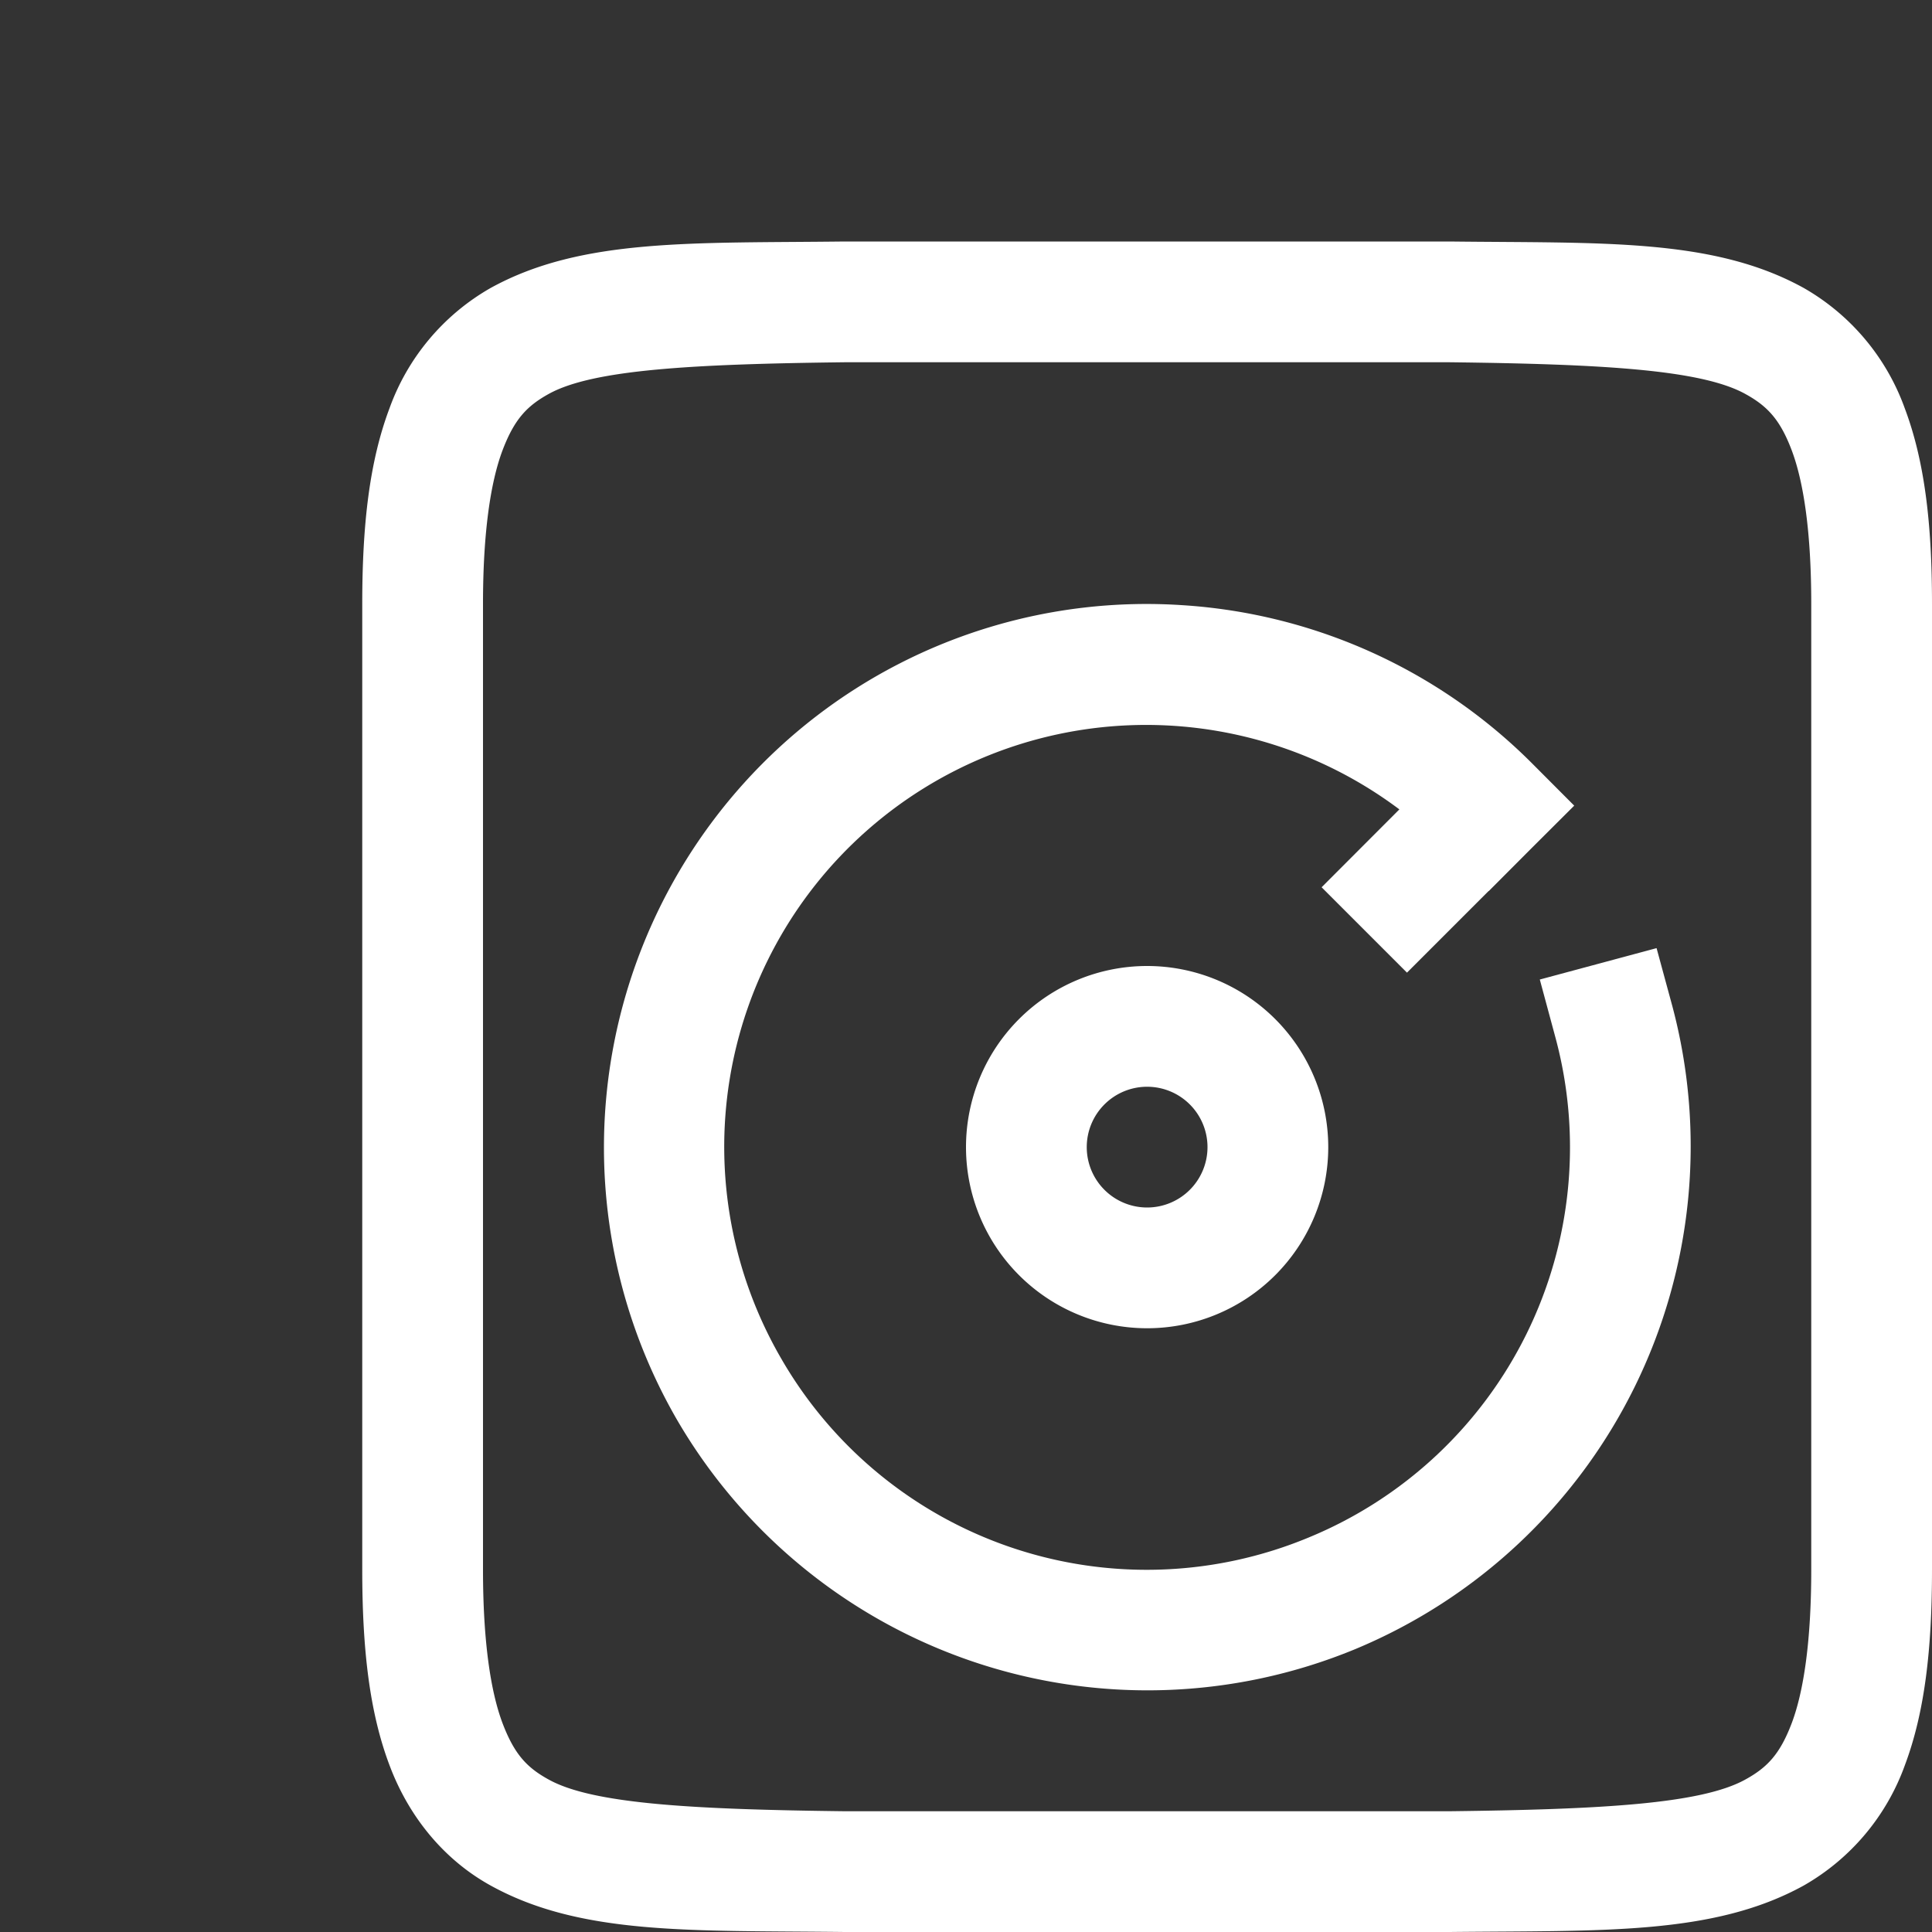
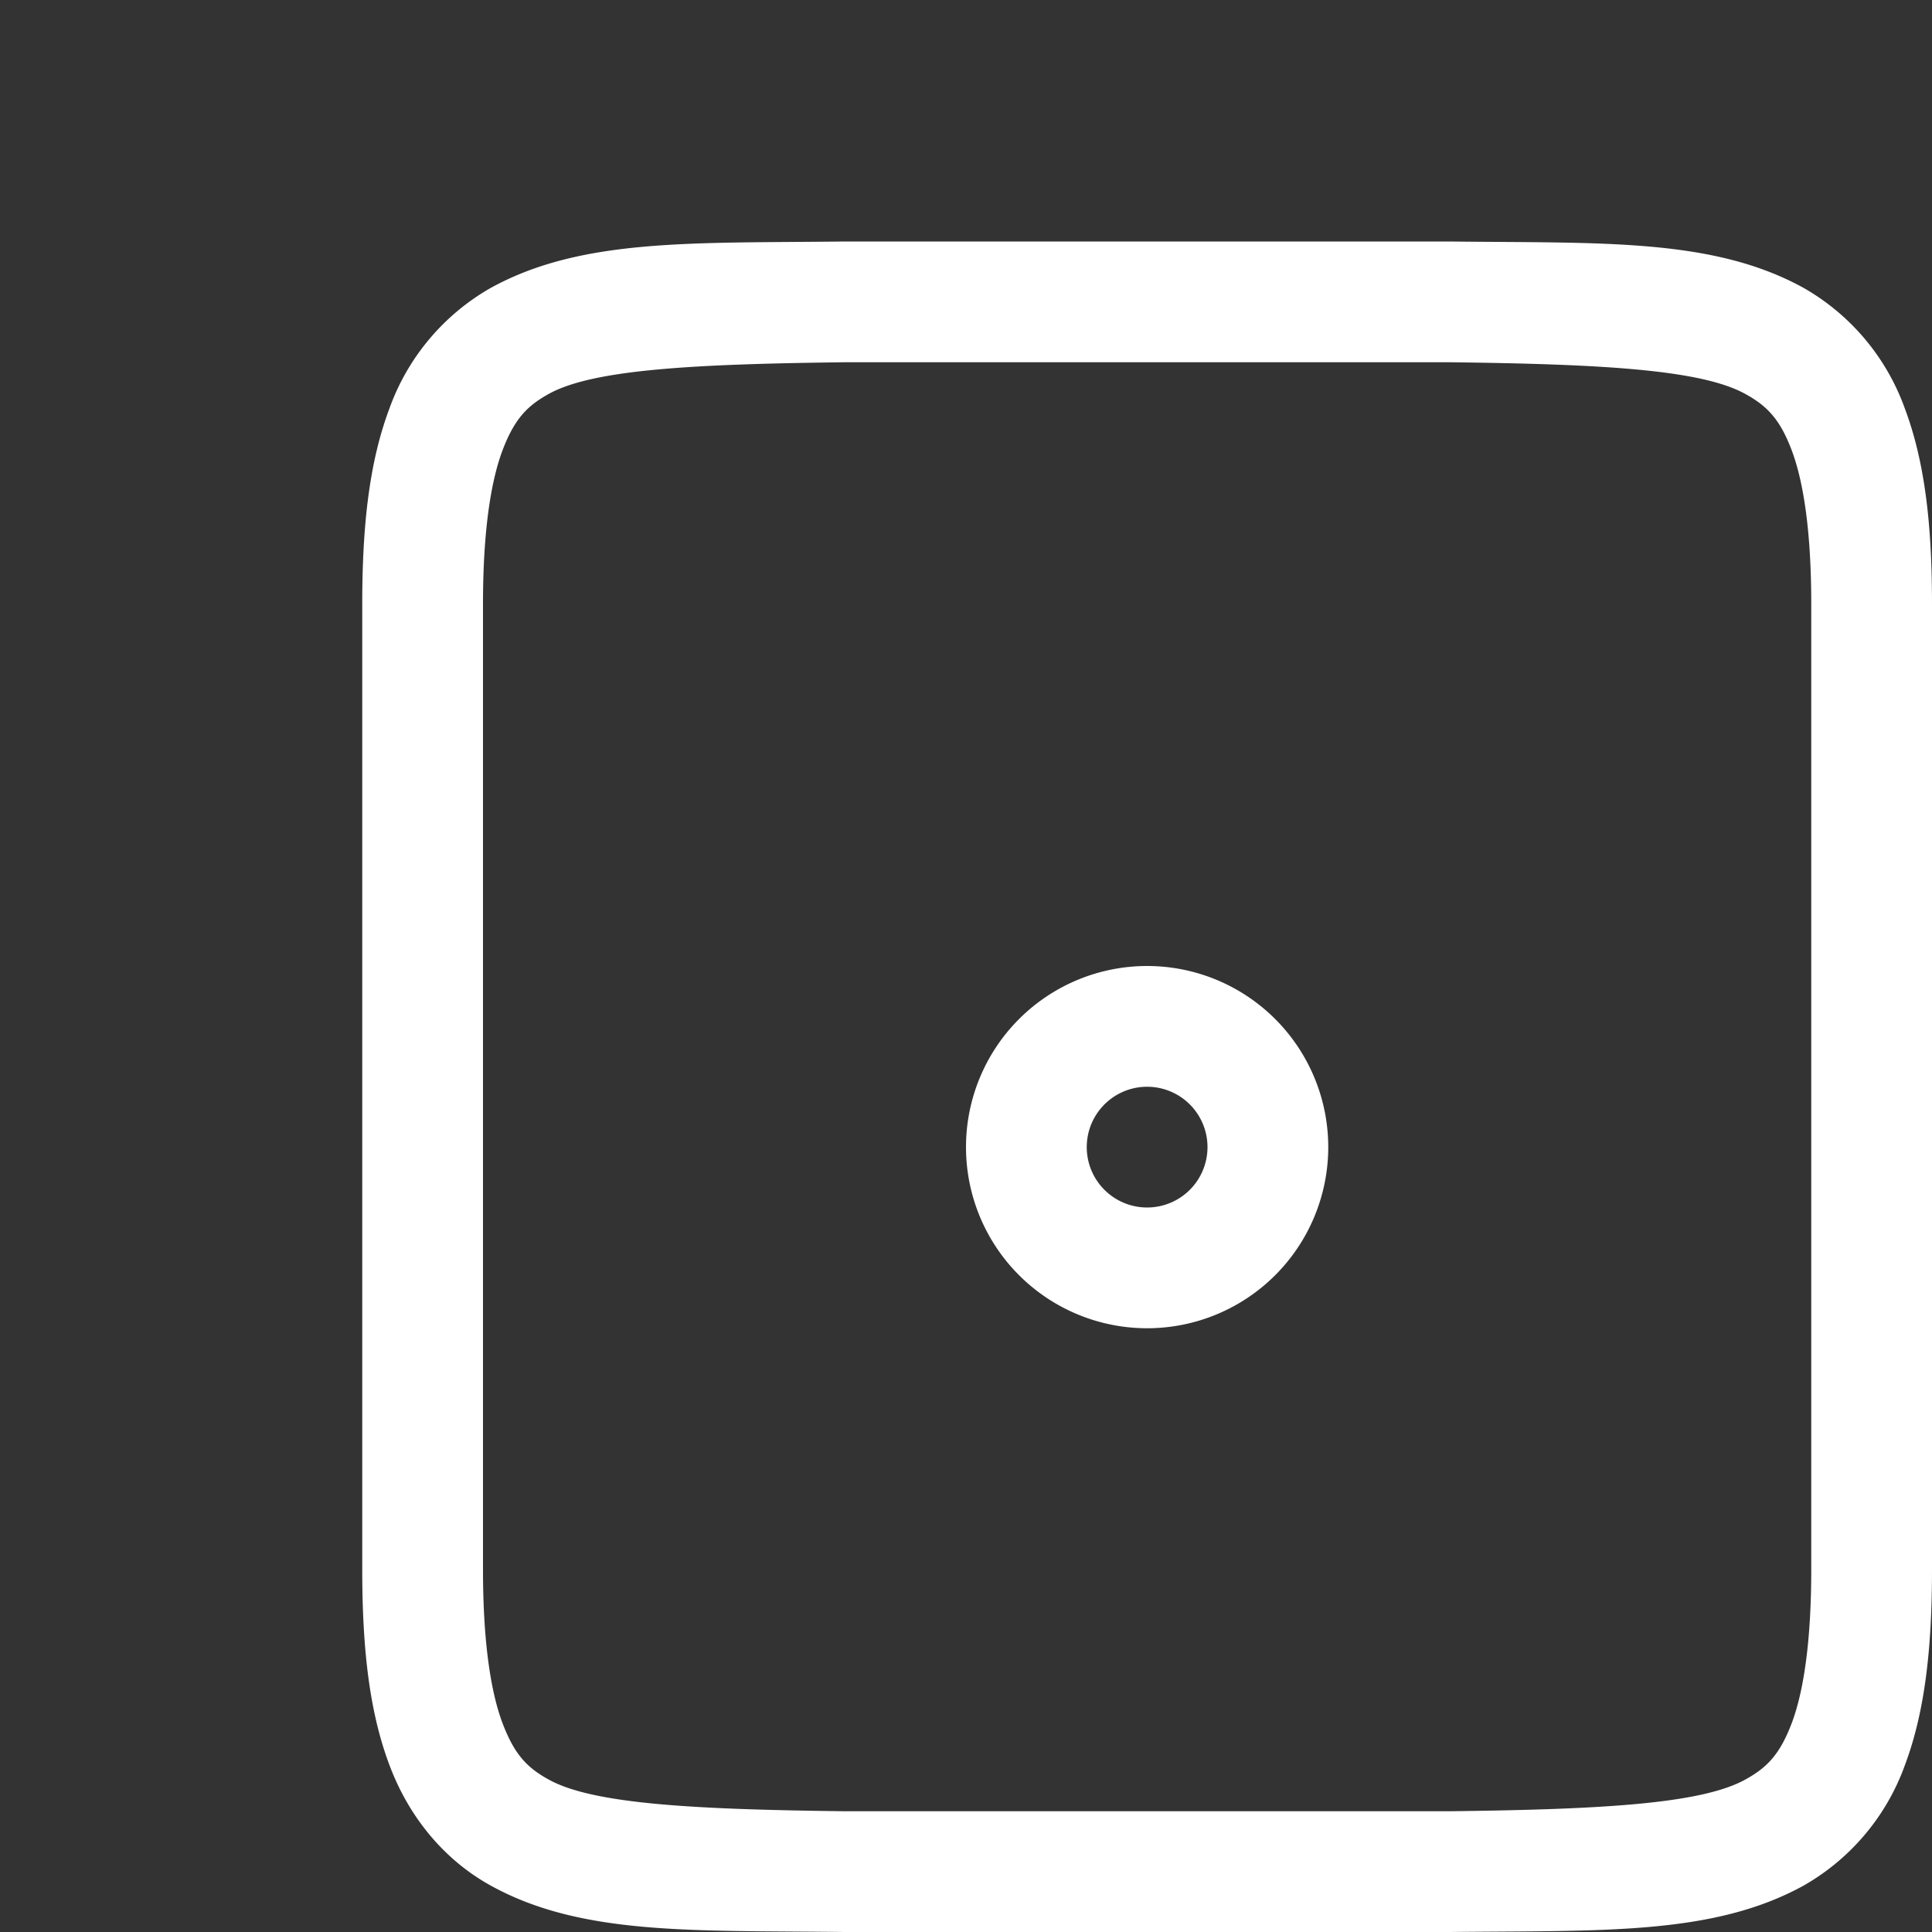
<svg xmlns="http://www.w3.org/2000/svg" width="16" height="16">
  <rect width="100%" height="100%" fill="#333333" stroke="none" />
  <g fill="#fff">
    <path d="M6.994 2c-1.258.015-2.179-.03-2.931.385a1.88 1.88 0 00-.838.998C3.06 3.822 3 4.343 3 5v8c0 .658.06 1.179.225 1.617.164.439.461.79.838.998.752.416 1.673.37 2.931.385h5.012c1.258-.014 2.179.03 2.932-.385a1.88 1.88 0 00.838-.998c.164-.438.224-.96.224-1.617V5c0-.658-.06-1.178-.225-1.617a1.88 1.88 0 00-.837-.998c-.753-.416-1.674-.37-2.932-.385H6.998zM7 3h5c1.259.015 2.087.06 2.453.262.184.101.29.213.387.472.097.26.16.674.16 1.266v8c0 .592-.063 1.006-.16 1.266-.098.26-.203.371-.387.472-.366.202-1.194.247-2.453.262H7c-1.258-.015-2.09-.06-2.455-.262-.183-.1-.287-.212-.385-.472C4.063 14.006 4 13.592 4 13V5c0-.592.063-1.006.16-1.266.098-.26.202-.371.385-.472C4.91 3.06 5.74 3.015 7 3z" style="line-height:normal;font-variant-ligatures:normal;font-variant-position:normal;font-variant-caps:normal;font-variant-numeric:normal;font-variant-alternates:normal;font-feature-settings:normal;text-indent:0;text-align:start;text-decoration-line:none;text-decoration-style:solid;text-decoration-color:#000;text-transform:none;text-orientation:mixed;shape-padding:0;isolation:auto;mix-blend-mode:normal;marker:none" color="#000" font-weight="400" font-family="sans-serif" overflow="visible" />
-     <path d="M9.795 5.012a4.487 4.487 0 00-3.033.918 4.506 4.506 0 00-1.16 5.82 4.508 4.508 0 005.62 1.908 4.51 4.51 0 002.628-5.324l-.131-.482-.967.26.13.482a3.494 3.494 0 01-2.042 4.138 3.494 3.494 0 01-4.371-1.482 3.494 3.494 0 015.12-4.547l-.644.645.707.707.676-.676h.002l.354-.355.353-.352-.353-.354a4.494 4.494 0 00-2.889-1.306z" style="line-height:normal;font-variant-ligatures:normal;font-variant-position:normal;font-variant-caps:normal;font-variant-numeric:normal;font-variant-alternates:normal;font-feature-settings:normal;text-indent:0;text-align:start;text-decoration-line:none;text-decoration-style:solid;text-decoration-color:#000;text-transform:none;text-orientation:mixed;shape-padding:0;isolation:auto;mix-blend-mode:normal" color="#000" font-weight="400" font-family="sans-serif" overflow="visible" />
    <path d="M9.5 8A1.5 1.5 0 008 9.5 1.5 1.5 0 009.5 11 1.5 1.5 0 0011 9.5 1.5 1.5 0 009.5 8zm0 1a.5.5 0 01.5.5.5.5 0 01-.5.5.5.5 0 01-.5-.5.5.5 0 01.5-.5z" />
  </g>
</svg>